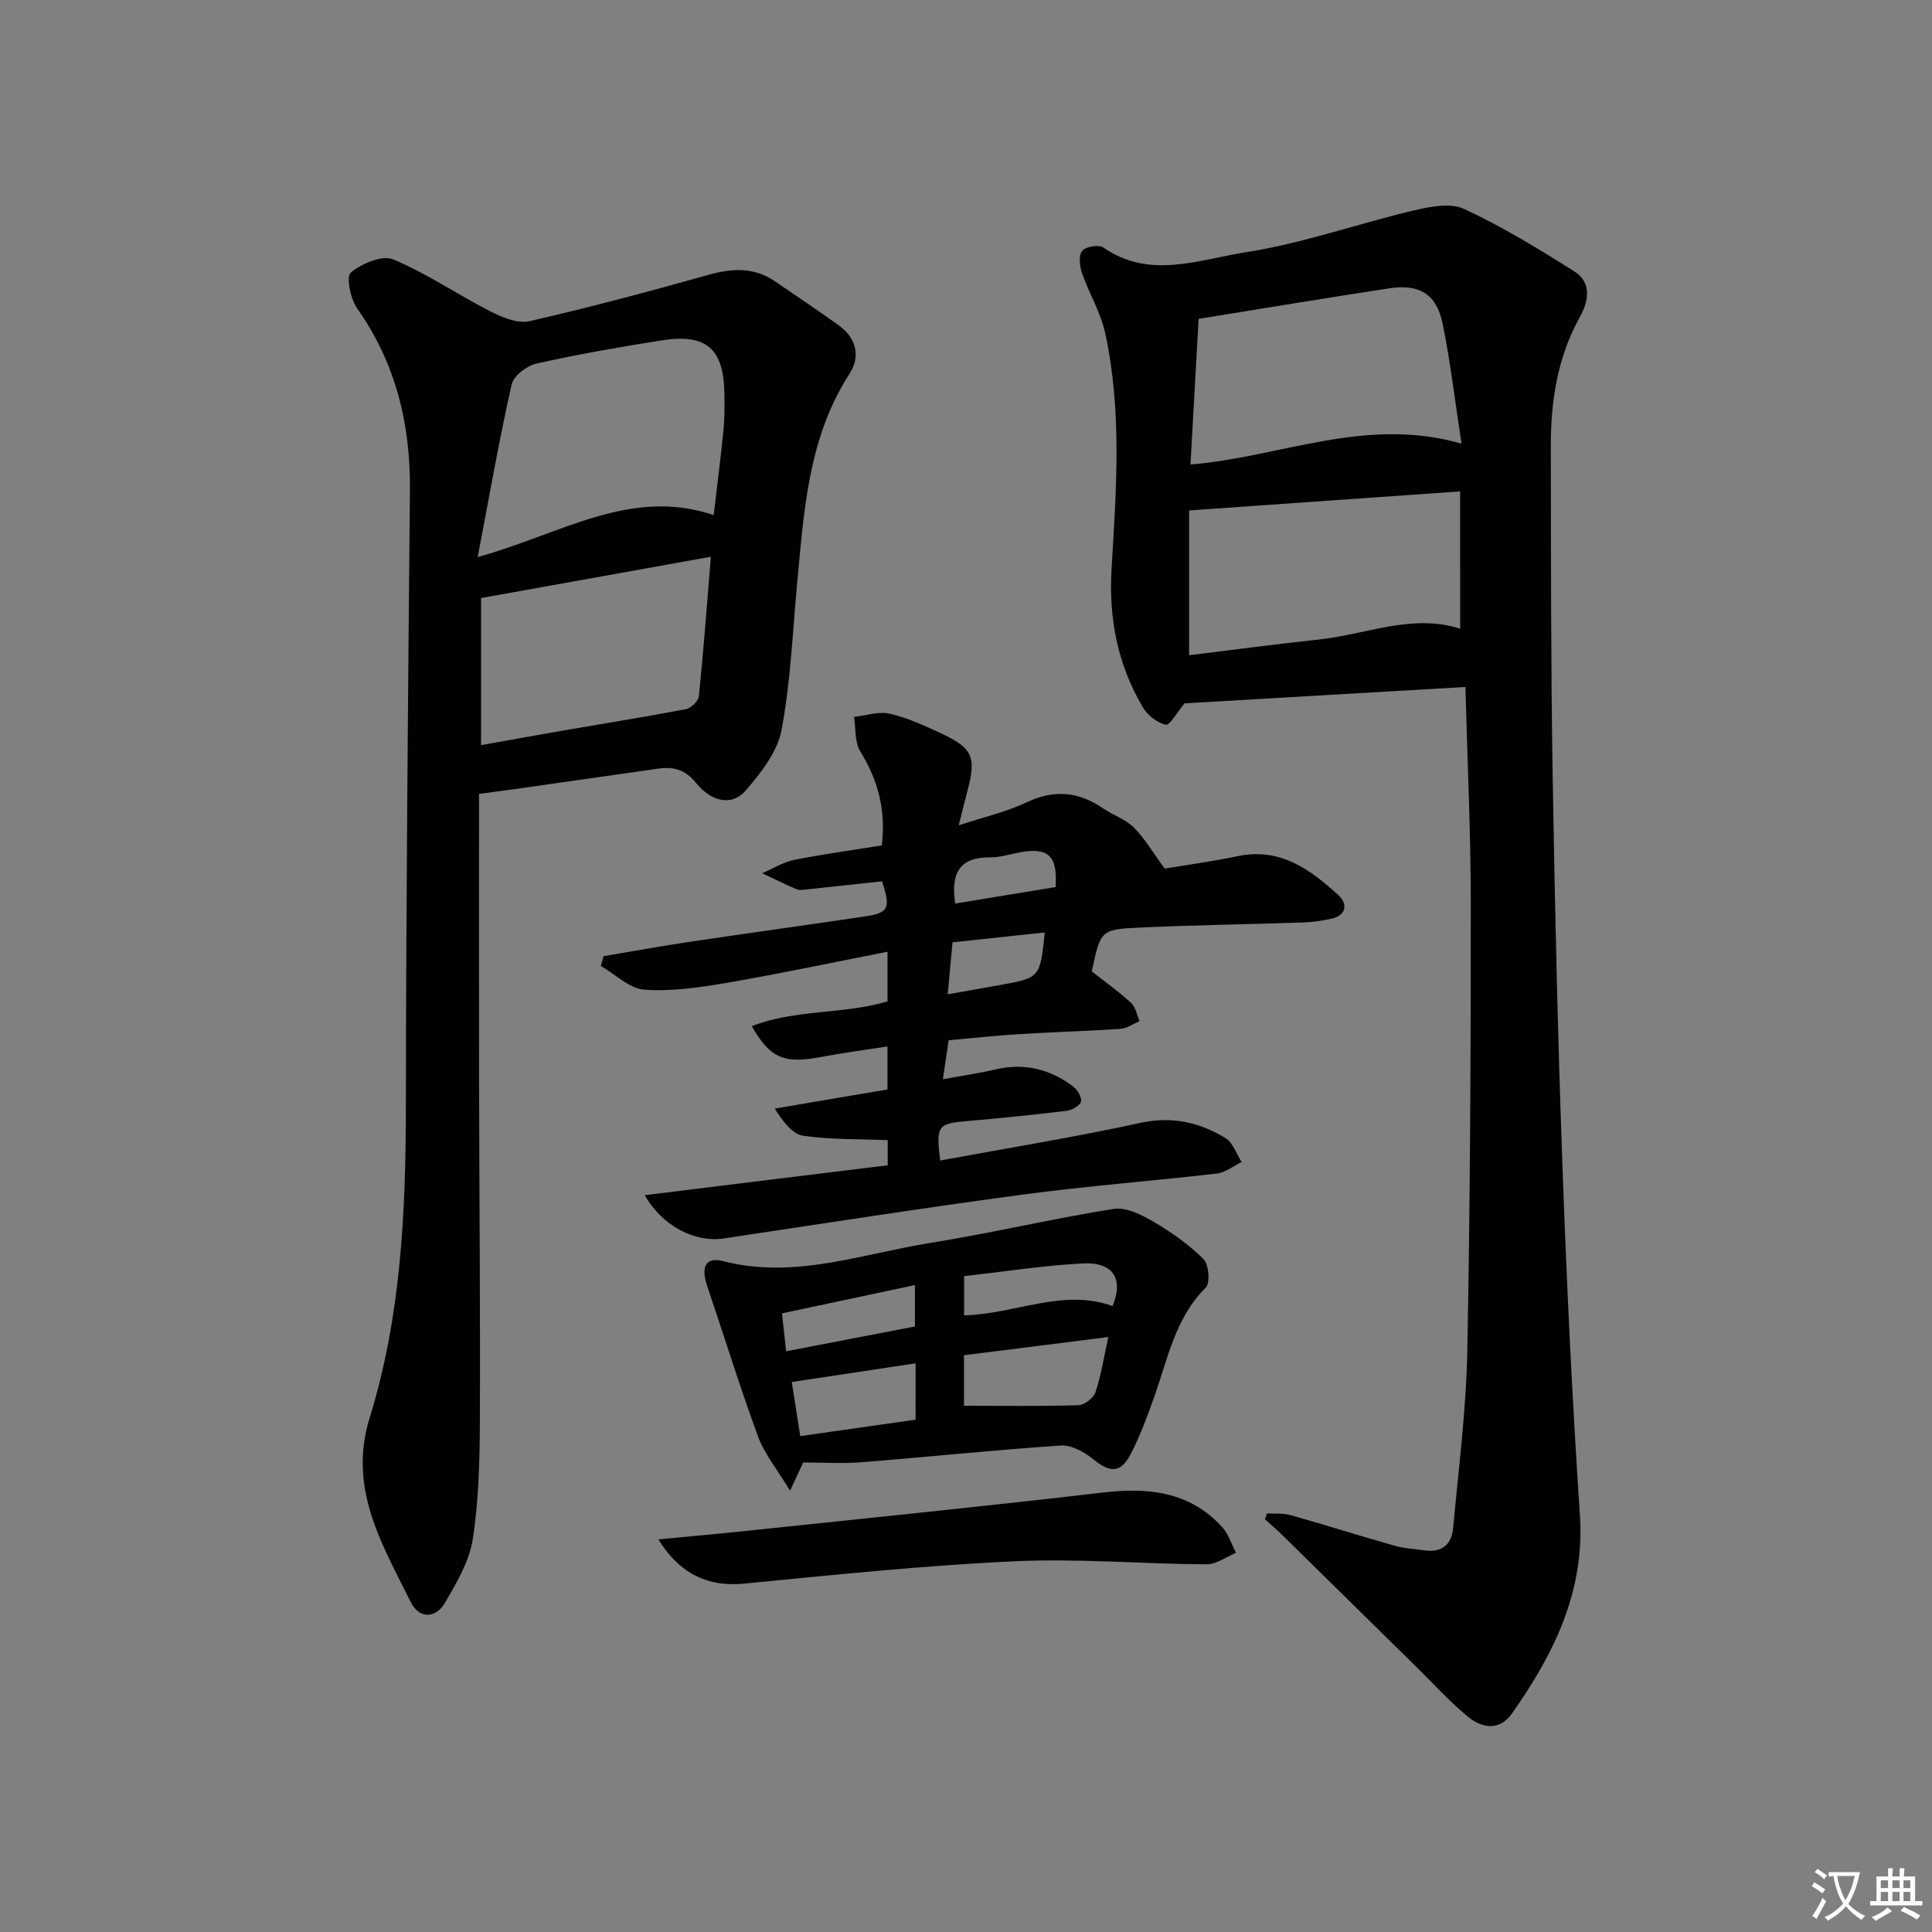
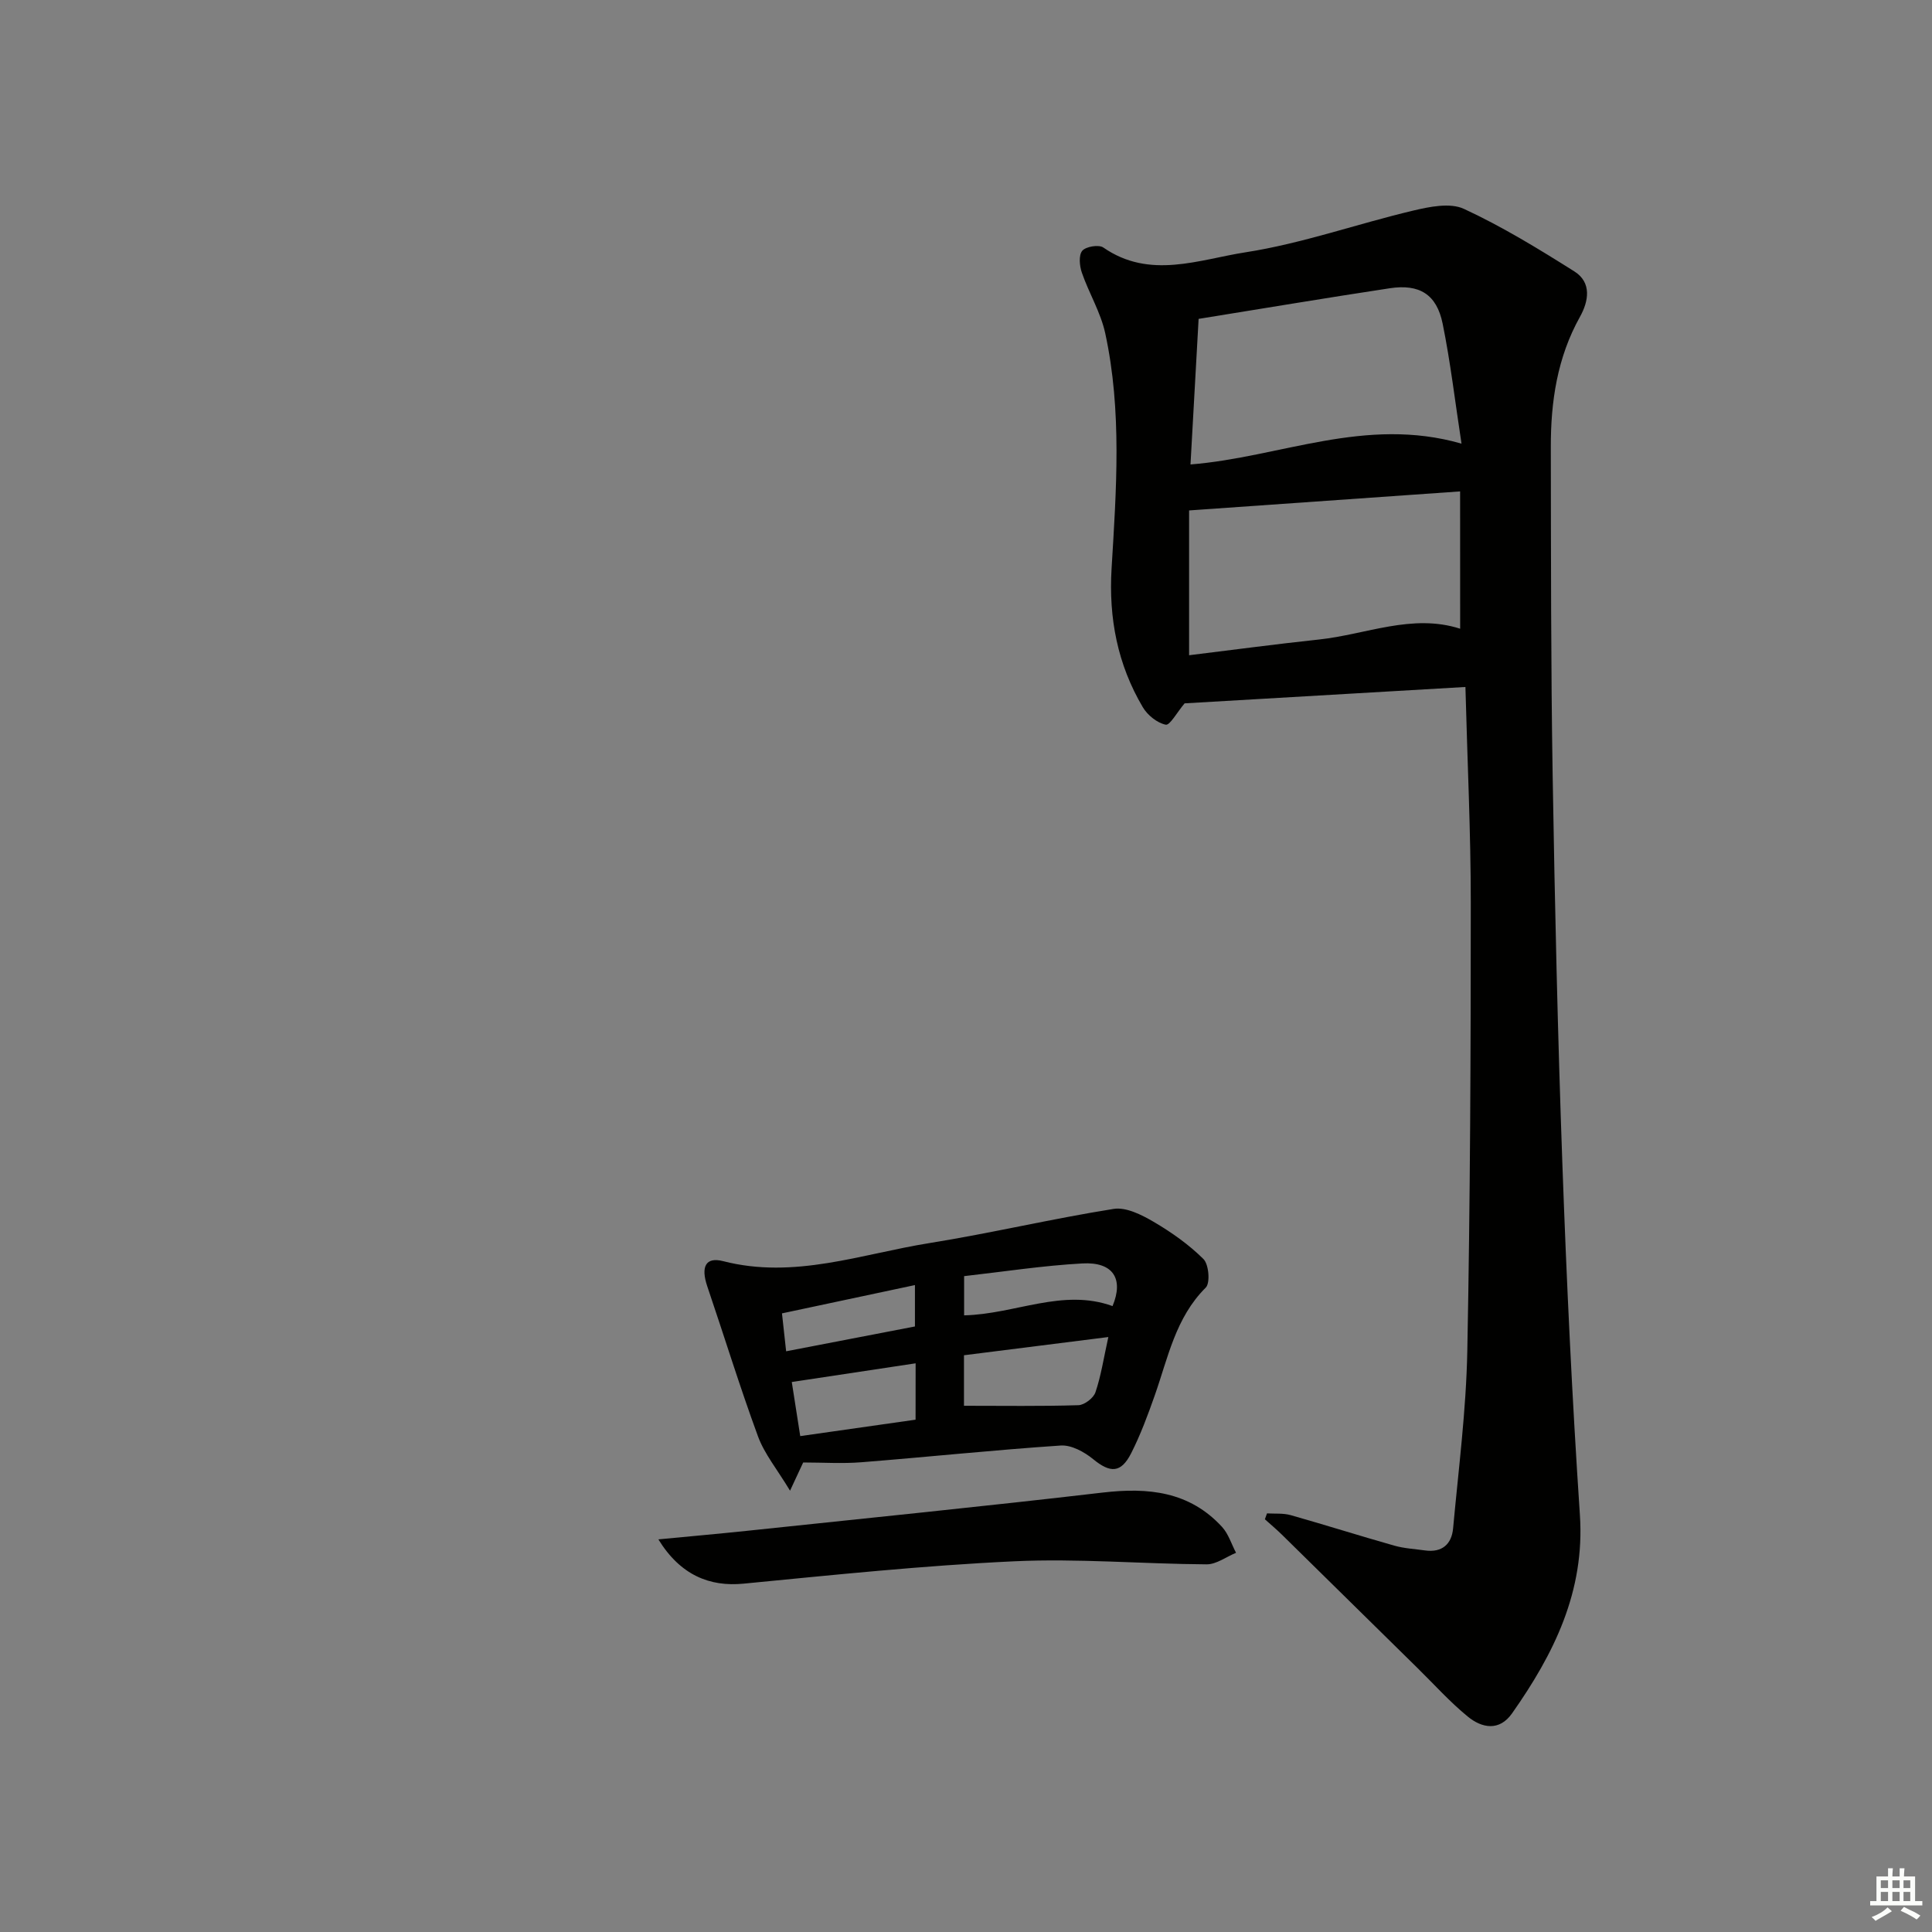
<svg xmlns="http://www.w3.org/2000/svg" enable-background="new 0 0 400 400" viewBox="0 0 400 400">
  <rect x="0" y="0" width="400" height="400" fill="#808080" stroke="none" />
-   <path d="m377.9 391.2c-.2.3-.4.5-.6.8-.7-.6-1.4-1-2.2-1.5.2-.3.4-.5.5-.8.6.4 1.4.8 2.3 1.5zm-1.8 6.1c-.2-.2-.5-.4-.9-.6.4-.6.8-1.2 1.2-1.9s.7-1.3.9-1.9c.3.3.5.5.8.7-.7 1.3-1.4 2.6-2 3.7zm2.2-9c-.3.3-.5.5-.6.8-.6-.6-1.3-1.1-2-1.5.3-.3.5-.5.6-.7.6.5 1.3.9 2 1.4zm.3.2v-.9h2 4.5c-.3 1.3-.6 2.5-1 3.6s-.9 2.1-1.4 3c.4.5 1 1 1.6 1.4s1.2.8 1.9 1.1c-.3.2-.5.4-.8.8-.4-.3-1-.7-1.6-1.2s-1.2-1.1-1.6-1.6c-.5.6-1.1 1.1-1.7 1.6s-1.4.9-2.1 1.4c-.1-.3-.3-.5-.7-.8.6-.2 1.2-.5 1.9-1s1.4-1.1 2-1.8c-.5-.8-.9-1.6-1.2-2.5s-.6-2-.8-3.2c-.4.1-.7.1-1 .1zm2.5 2.7c.3 1 .7 1.7 1 2.2.3-.5.6-1.1 1-2s.6-1.9.9-3h-3.2-.4c.1.9.3 1.8.7 2.8z" fill="#fbfcfa" />
  <path d="m396.5 388.5v1.5 3.6h1.5v.9c-.4 0-1 0-1.7 0h-7.9c-.5 0-.9 0-1.2 0v-.9h1.3v-3.5c0-.7 0-1.2 0-1.6h2.4c0-.8 0-1.4 0-1.7h1c0 .3-.1.8-.1 1.7h1.5c0-.8 0-1.4 0-1.7h1c0 .3-.1.9-.1 1.7zm-8.2 9.2c-.2-.3-.5-.5-.8-.8.8-.3 1.4-.6 1.9-.9s1-.7 1.4-1.1c.3.3.6.5.9.8-1.6 1-2.8 1.6-3.4 2zm2.6-6.8v-1.6h-1.5v1.6zm0 2.7v-1.9h-1.5v1.9zm2.4-2.7v-1.6h-1.5v1.6zm0 2.7v-1.9h-1.5v1.9zm.2 2 .7-.8c.4.2.9.5 1.6.8s1.3.7 1.8 1c-.3.3-.5.6-.8.8-.4-.3-1.5-1-3.3-1.8zm2-4.7v-1.6h-1.4v1.6zm0 2.7v-1.9h-1.4v1.9z" fill="#fbfcfa" />
  <g fill="#010100">
    <path d="m262.32 313.33c1.64.1 3.35-.07 4.89.36 7.18 2.03 14.3 4.29 21.47 6.32 2.05.58 4.23.69 6.35.99 3.52.49 5.52-1.28 5.82-4.58 1.12-12.22 2.7-24.44 2.94-36.69.6-30.97.72-61.95.72-92.92 0-14.44-.7-28.88-1.11-44.58-19.92 1.16-39.4 2.3-58.14 3.39-1.58 1.87-3.05 4.6-3.91 4.42-1.79-.37-3.78-1.98-4.75-3.63-5.22-8.83-7.08-18.41-6.46-28.7.98-16.27 2.18-32.62-1.32-48.74-.94-4.31-3.37-8.28-4.83-12.51-.49-1.4-.69-3.62.08-4.54.74-.88 3.43-1.33 4.37-.67 9.62 6.67 19.8 2.48 29.41.99 11.73-1.82 23.1-5.88 34.7-8.63 3.4-.81 7.67-1.69 10.53-.37 7.93 3.67 15.46 8.28 22.87 12.95 3.65 2.3 2.96 6.19 1.16 9.41-4.7 8.42-6.05 17.54-6.03 26.95.04 22.66.01 45.33.38 67.98.44 26.79 1.05 53.58 2.01 80.36.87 24.26 2.01 48.53 3.63 72.75 1.06 15.87-5.39 28.79-14.05 41.1-2.63 3.74-6.23 3.06-9.16.66-3.71-3.03-6.94-6.64-10.37-10.01-9.37-9.22-18.73-18.44-28.11-27.65-1.13-1.11-2.35-2.13-3.53-3.19.15-.4.3-.81.44-1.22zm39.98-211.59c-19.21 1.35-37.36 2.62-56.11 3.94v29.98c8.85-1.08 17.83-2.29 26.84-3.25 9.8-1.04 19.34-5.44 29.28-2.24-.01-9.25-.01-18.34-.01-28.43zm.29-9.89c-1.34-8.72-2.28-16.86-3.91-24.86-1.24-6.06-4.81-8.24-10.94-7.31-13.07 1.98-26.1 4.17-39.58 6.34-.54 9.68-1.1 19.68-1.68 30.14 18.62-1.48 36.15-10.04 56.11-4.31z" />
-     <path d="m99.18 164.37c0 20.36-.03 40.5.01 60.65.04 23.16.27 46.32.16 69.49-.04 8.08-.24 16.26-1.48 24.21-.71 4.56-3.33 8.96-5.71 13.07-1.97 3.41-5.42 3.36-7.12-.09-5.9-11.96-13.05-23.49-8.51-38.14 6.45-20.83 7.48-42.41 7.5-64.12.04-42.64.45-85.28.84-127.92.13-13.71-2.91-26.3-10.92-37.66-1.39-1.97-2.32-6.62-1.33-7.43 2.26-1.86 6.5-3.68 8.77-2.73 6.98 2.91 13.33 7.29 20.11 10.75 2.45 1.25 5.66 2.6 8.1 2.05 12.44-2.84 24.77-6.14 37.06-9.59 4.92-1.38 9.45-1.65 13.81 1.35 4.38 3.01 8.82 5.95 13.13 9.06 3.65 2.63 4.66 6.38 2.27 10.08-8.49 13.17-9.4 28.14-10.8 43.03-.96 10.26-1.36 20.63-3.26 30.72-.85 4.51-4.27 8.87-7.43 12.53-2.78 3.22-7.02 2.45-10.31-1.62-2.25-2.78-4.68-3.36-7.81-2.92-9.87 1.4-19.73 2.82-29.6 4.22-2.28.31-4.56.61-7.48 1.01zm-.28-49.04c17.16-4.69 31.55-14.51 48.86-8.69.7-5.98 1.44-11.72 2.02-17.49.25-2.47.23-4.98.2-7.48-.11-9.5-3.68-12.67-13.06-11.19-8.66 1.37-17.32 2.88-25.87 4.8-1.99.45-4.72 2.54-5.12 4.32-2.57 11.4-4.59 22.94-7.03 35.73zm48.28-.06c-16.5 2.96-32.05 5.76-47.58 8.55v30.45c5.92-1.05 11.27-2.03 16.63-2.96 8.58-1.48 17.19-2.85 25.75-4.48 1.07-.2 2.61-1.65 2.71-2.65.96-9.35 1.65-18.73 2.49-28.91z" />
-     <path d="m183.79 241.26c0-2.44 0-4.22 0-5.21-6.01-.24-11.82-.08-17.5-.91-2.23-.33-4.15-2.86-5.88-5.62 7.72-1.31 15.43-2.62 23.33-3.96 0-2.92 0-5.51 0-8.9-4.76.74-9.3 1.33-13.78 2.18-7.55 1.43-10.49.33-14.31-6.38 9.09-3.56 18.9-2.39 28.1-5.13 0-3.1 0-6.2 0-10.28-11.34 2.22-22.29 4.55-33.31 6.44-5.62.96-11.42 1.82-17.04 1.41-3.1-.23-6.01-3.18-9-4.91.18-.67.36-1.34.55-2.02 5.94-1 11.86-2.08 17.81-2.97 12.15-1.81 24.33-3.48 36.48-5.29 4.76-.71 5.18-1.76 3.37-7.24-5.23.57-10.46 1.14-15.7 1.69-.66.07-1.42.19-1.98-.05-2.41-1.03-4.76-2.2-7.13-3.31 2.21-.95 4.34-2.31 6.64-2.77 5.99-1.2 12.06-2.01 18.12-2.99.9-7.44-.82-13.58-4.46-19.49-1.18-1.91-.89-4.72-1.28-7.12 2.47-.27 5.09-1.2 7.38-.67 3.68.85 7.22 2.47 10.67 4.09 6.52 3.04 7.27 4.87 5.47 11.73-.54 2.07-1.05 4.15-1.84 7.29 5.17-1.71 9.82-2.75 14.01-4.74 5.73-2.73 10.8-2.25 15.89 1.24 2.05 1.41 4.61 2.23 6.32 3.93 2.23 2.21 3.84 5.03 6.42 8.53 4.05-.68 9.62-1.42 15.11-2.57 8.82-1.85 15.07 2.78 20.92 8.14 1.83 1.68 1.66 4.09-1.48 4.8-1.92.43-3.91.72-5.88.79-11.31.38-22.63.53-33.93 1.06-8.02.37-8.01.59-9.84 9.06 2.74 2.16 5.59 4.18 8.13 6.52.95.87 1.2 2.51 1.76 3.79-1.3.55-2.58 1.5-3.92 1.59-6.97.47-13.95.66-20.93 1.09-4.8.29-9.58.82-14.67 1.27-.38 2.54-.73 4.91-1.2 8.08 3.97-.73 7.51-1.24 10.98-2.05 5.93-1.39 11.22-.02 15.97 3.52.9.67 1.87 2.29 1.64 3.16-.23.86-1.88 1.77-3 1.91-6.92.84-13.86 1.53-20.81 2.14-5.8.51-6.24.98-5.33 8.14 13.86-2.56 27.73-4.8 41.44-7.79 6.57-1.43 12.23-.11 17.6 3.13 1.56.94 2.27 3.27 3.37 4.97-1.7.82-3.35 2.18-5.12 2.39-13.37 1.55-26.8 2.56-40.14 4.35-20.72 2.77-41.37 6-62.05 9.1-5.76.86-12.56-2.46-16.27-8.97 17.07-2.12 33.66-4.15 50.3-6.19zm12.42-35.4c4.06-.72 7.45-1.3 10.83-1.92 8.29-1.5 8.29-1.51 9.27-10.88-6.43.69-12.73 1.36-19.1 2.04-.35 3.82-.65 7.03-1 10.76zm1.55-18.79c7.05-1.16 13.95-2.29 20.79-3.41.45-6.42-1.49-8.26-7.27-7.21-2.11.38-4.23 1.08-6.33 1.06-6.05-.04-8.18 2.99-7.19 9.56z" />
    <path d="m166.29 302.79c-.69 1.48-1.29 2.76-2.72 5.84-2.7-4.47-5.3-7.62-6.63-11.23-3.77-10.25-6.98-20.71-10.5-31.06-1.38-4.06-.37-6.17 3.29-5.23 14.72 3.79 28.58-1.48 42.68-3.74 12.77-2.05 25.39-5.05 38.16-7.08 2.57-.41 5.79 1.22 8.27 2.67 3.7 2.17 7.3 4.71 10.32 7.71 1.12 1.11 1.43 4.96.48 5.91-6.27 6.24-7.81 14.52-10.56 22.32-1.43 4.06-2.94 8.14-4.88 11.97-2.12 4.17-4.34 4.13-7.89 1.22-1.82-1.49-4.51-2.96-6.7-2.81-13.76.92-27.48 2.37-41.23 3.46-3.98.32-7.99.05-12.09.05zm63.18-25.97c-10.8 1.36-20.43 2.58-29.89 3.77v10.46c8.18 0 15.94.12 23.7-.12 1.24-.04 3.12-1.48 3.52-2.67 1.15-3.39 1.69-6.99 2.67-11.44zm-39.9 5.44c-8.79 1.33-16.94 2.56-25.64 3.87.53 3.37 1.08 6.88 1.75 11.2 8.19-1.17 16.08-2.29 23.88-3.4.01-4.26.01-7.7.01-11.67zm40.77-11.85c2.36-5.66.11-9.18-6.23-8.83-8.22.45-16.39 1.72-24.5 2.63v8.12c10.62-.25 20.4-5.66 30.73-1.92zm-67.58 9.36c9.36-1.81 18.05-3.48 26.67-5.14 0-3.02 0-5.57 0-8.57-9.32 1.98-18.16 3.87-27.53 5.86.26 2.4.53 4.91.86 7.85z" />
-     <path d="m136.31 318.71c6.57-.63 12.42-1.15 18.25-1.76 24.58-2.6 49.18-5.06 73.74-7.93 9.42-1.1 17.96-.24 24.71 7.11 1.33 1.45 1.95 3.56 2.9 5.36-2.03.83-4.06 2.4-6.09 2.39-13.29-.08-26.62-1.25-39.87-.63-18.7.87-37.36 2.82-56.01 4.63-7 .68-13.07-1.75-17.63-9.17z" />
+     <path d="m136.31 318.71c6.57-.63 12.42-1.15 18.25-1.76 24.58-2.6 49.18-5.06 73.74-7.93 9.42-1.1 17.96-.24 24.71 7.11 1.33 1.45 1.95 3.56 2.9 5.36-2.03.83-4.06 2.4-6.09 2.39-13.29-.08-26.62-1.25-39.87-.63-18.7.87-37.36 2.82-56.01 4.63-7 .68-13.07-1.75-17.63-9.17" />
  </g>
</svg>